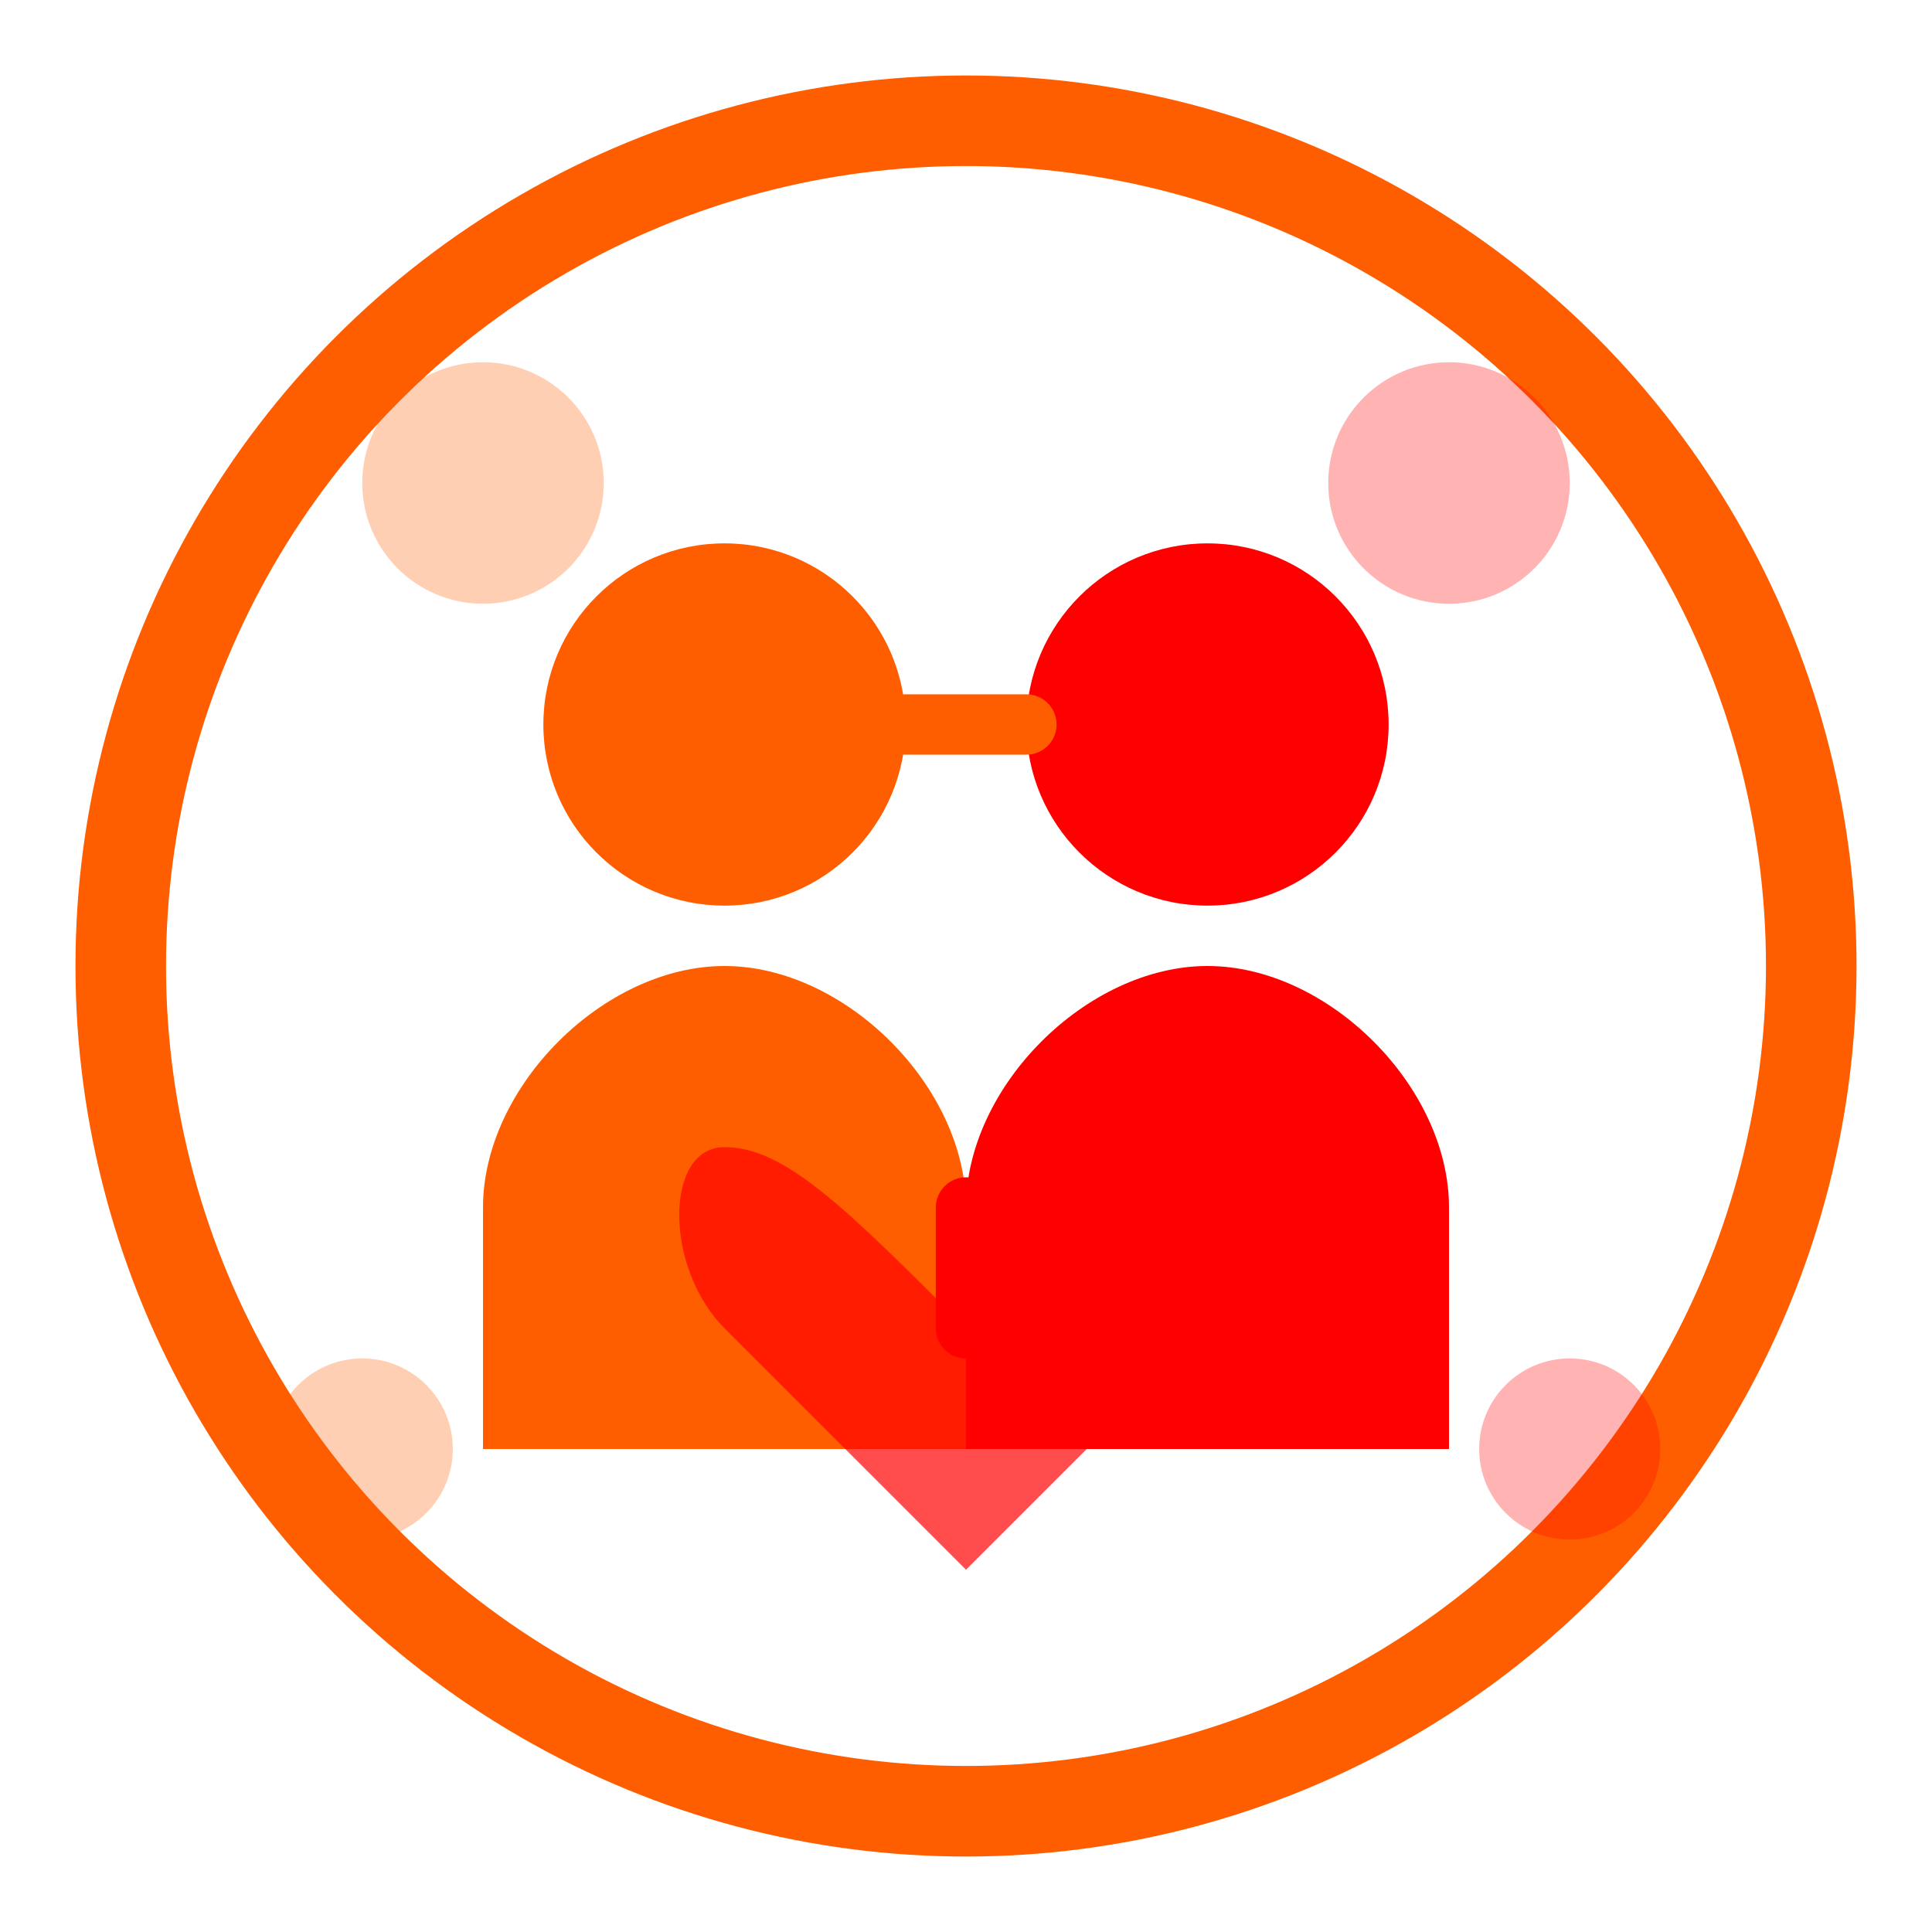
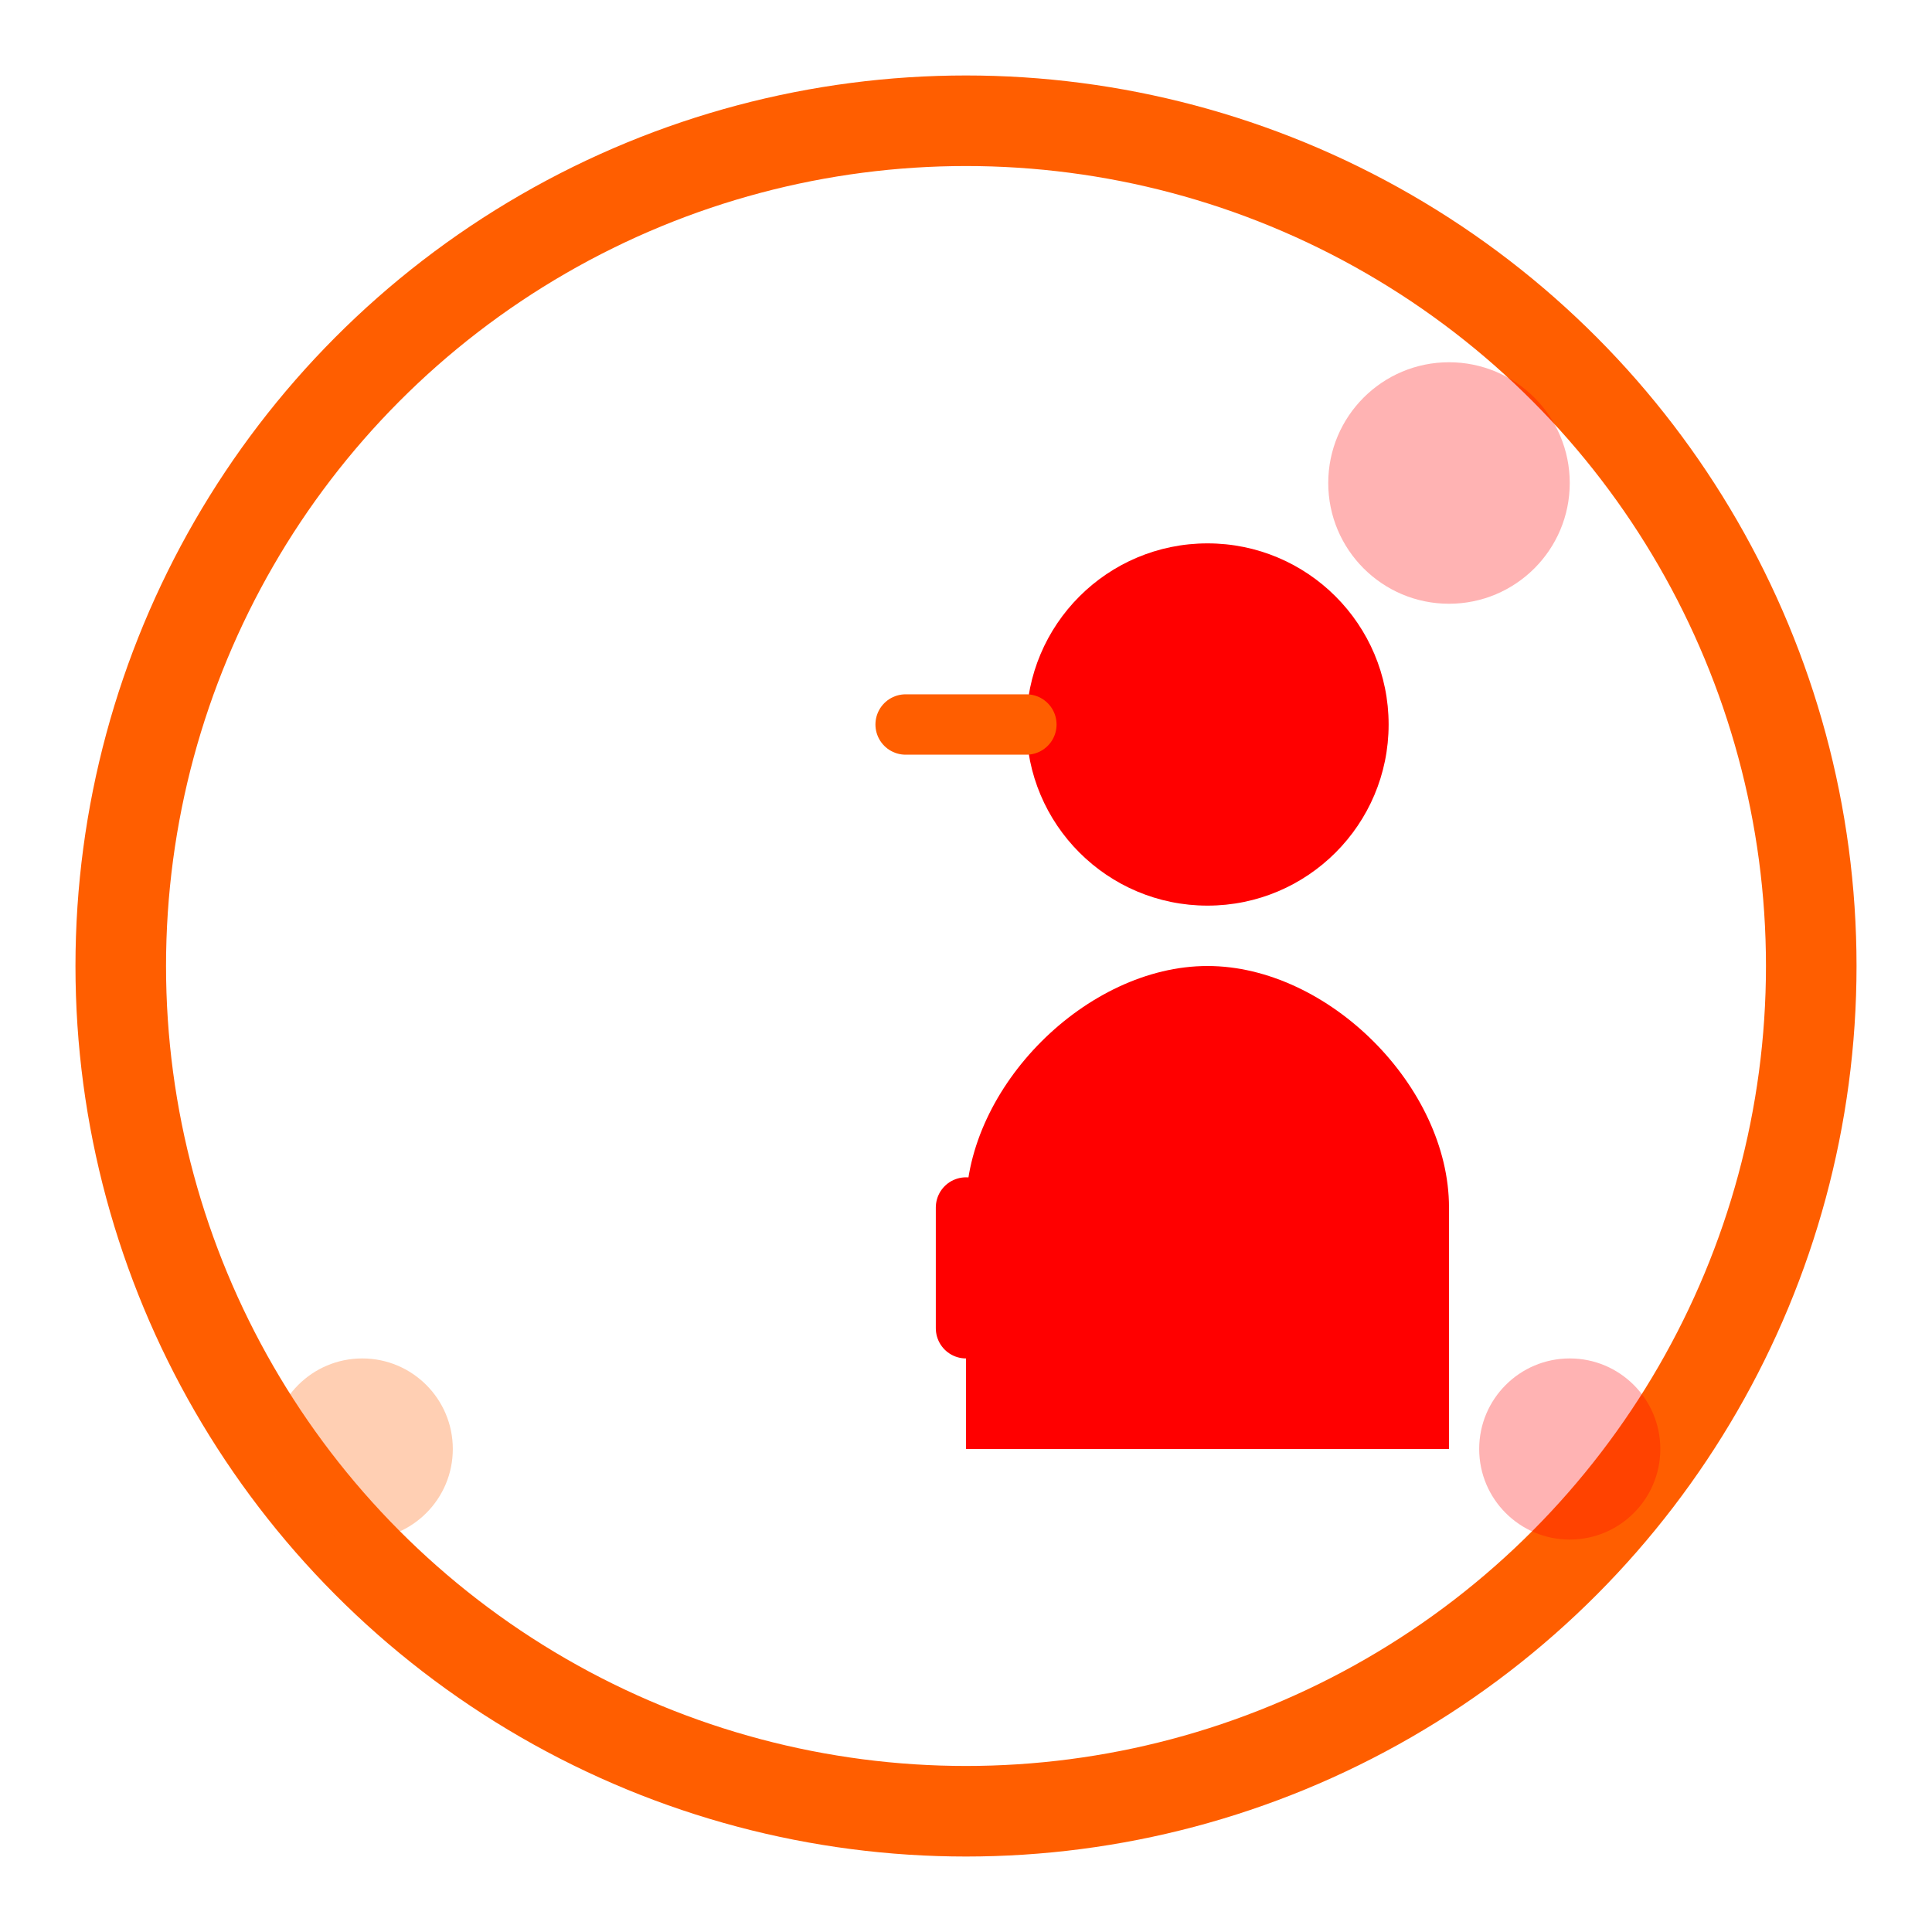
<svg xmlns="http://www.w3.org/2000/svg" width="64" height="64" viewBox="0 0 64 64" fill="none">
  <circle cx="32" cy="32" r="28" stroke="#ff5e00" stroke-width="3" fill="none" />
-   <circle cx="24" cy="24" r="6" fill="#ff5e00" />
-   <path d="M16 40C16 36 20 32 24 32C28 32 32 36 32 40V48H16V40Z" fill="#ff5e00" />
  <circle cx="40" cy="24" r="6" fill="#ff0000" />
  <path d="M32 40C32 36 36 32 40 32C44 32 48 36 48 40V48H32V40Z" fill="#ff0000" />
  <line x1="30" y1="24" x2="34" y2="24" stroke="#ff5e00" stroke-width="2" stroke-linecap="round" />
  <line x1="32" y1="40" x2="32" y2="44" stroke="#ff0000" stroke-width="2" stroke-linecap="round" />
-   <path d="M32 52C32 52 28 48 24 44C22 42 22 38 24 38C26 38 28 40 32 44C36 40 38 38 40 38C42 38 42 42 40 44C36 48 32 52 32 52Z" fill="#ff0000" opacity="0.7" />
-   <circle cx="16" cy="16" r="4" fill="#ff5e00" opacity="0.3" />
  <circle cx="48" cy="16" r="4" fill="#ff0000" opacity="0.3" />
  <circle cx="12" cy="48" r="3" fill="#ff5e00" opacity="0.3" />
  <circle cx="52" cy="48" r="3" fill="#ff0000" opacity="0.3" />
</svg>